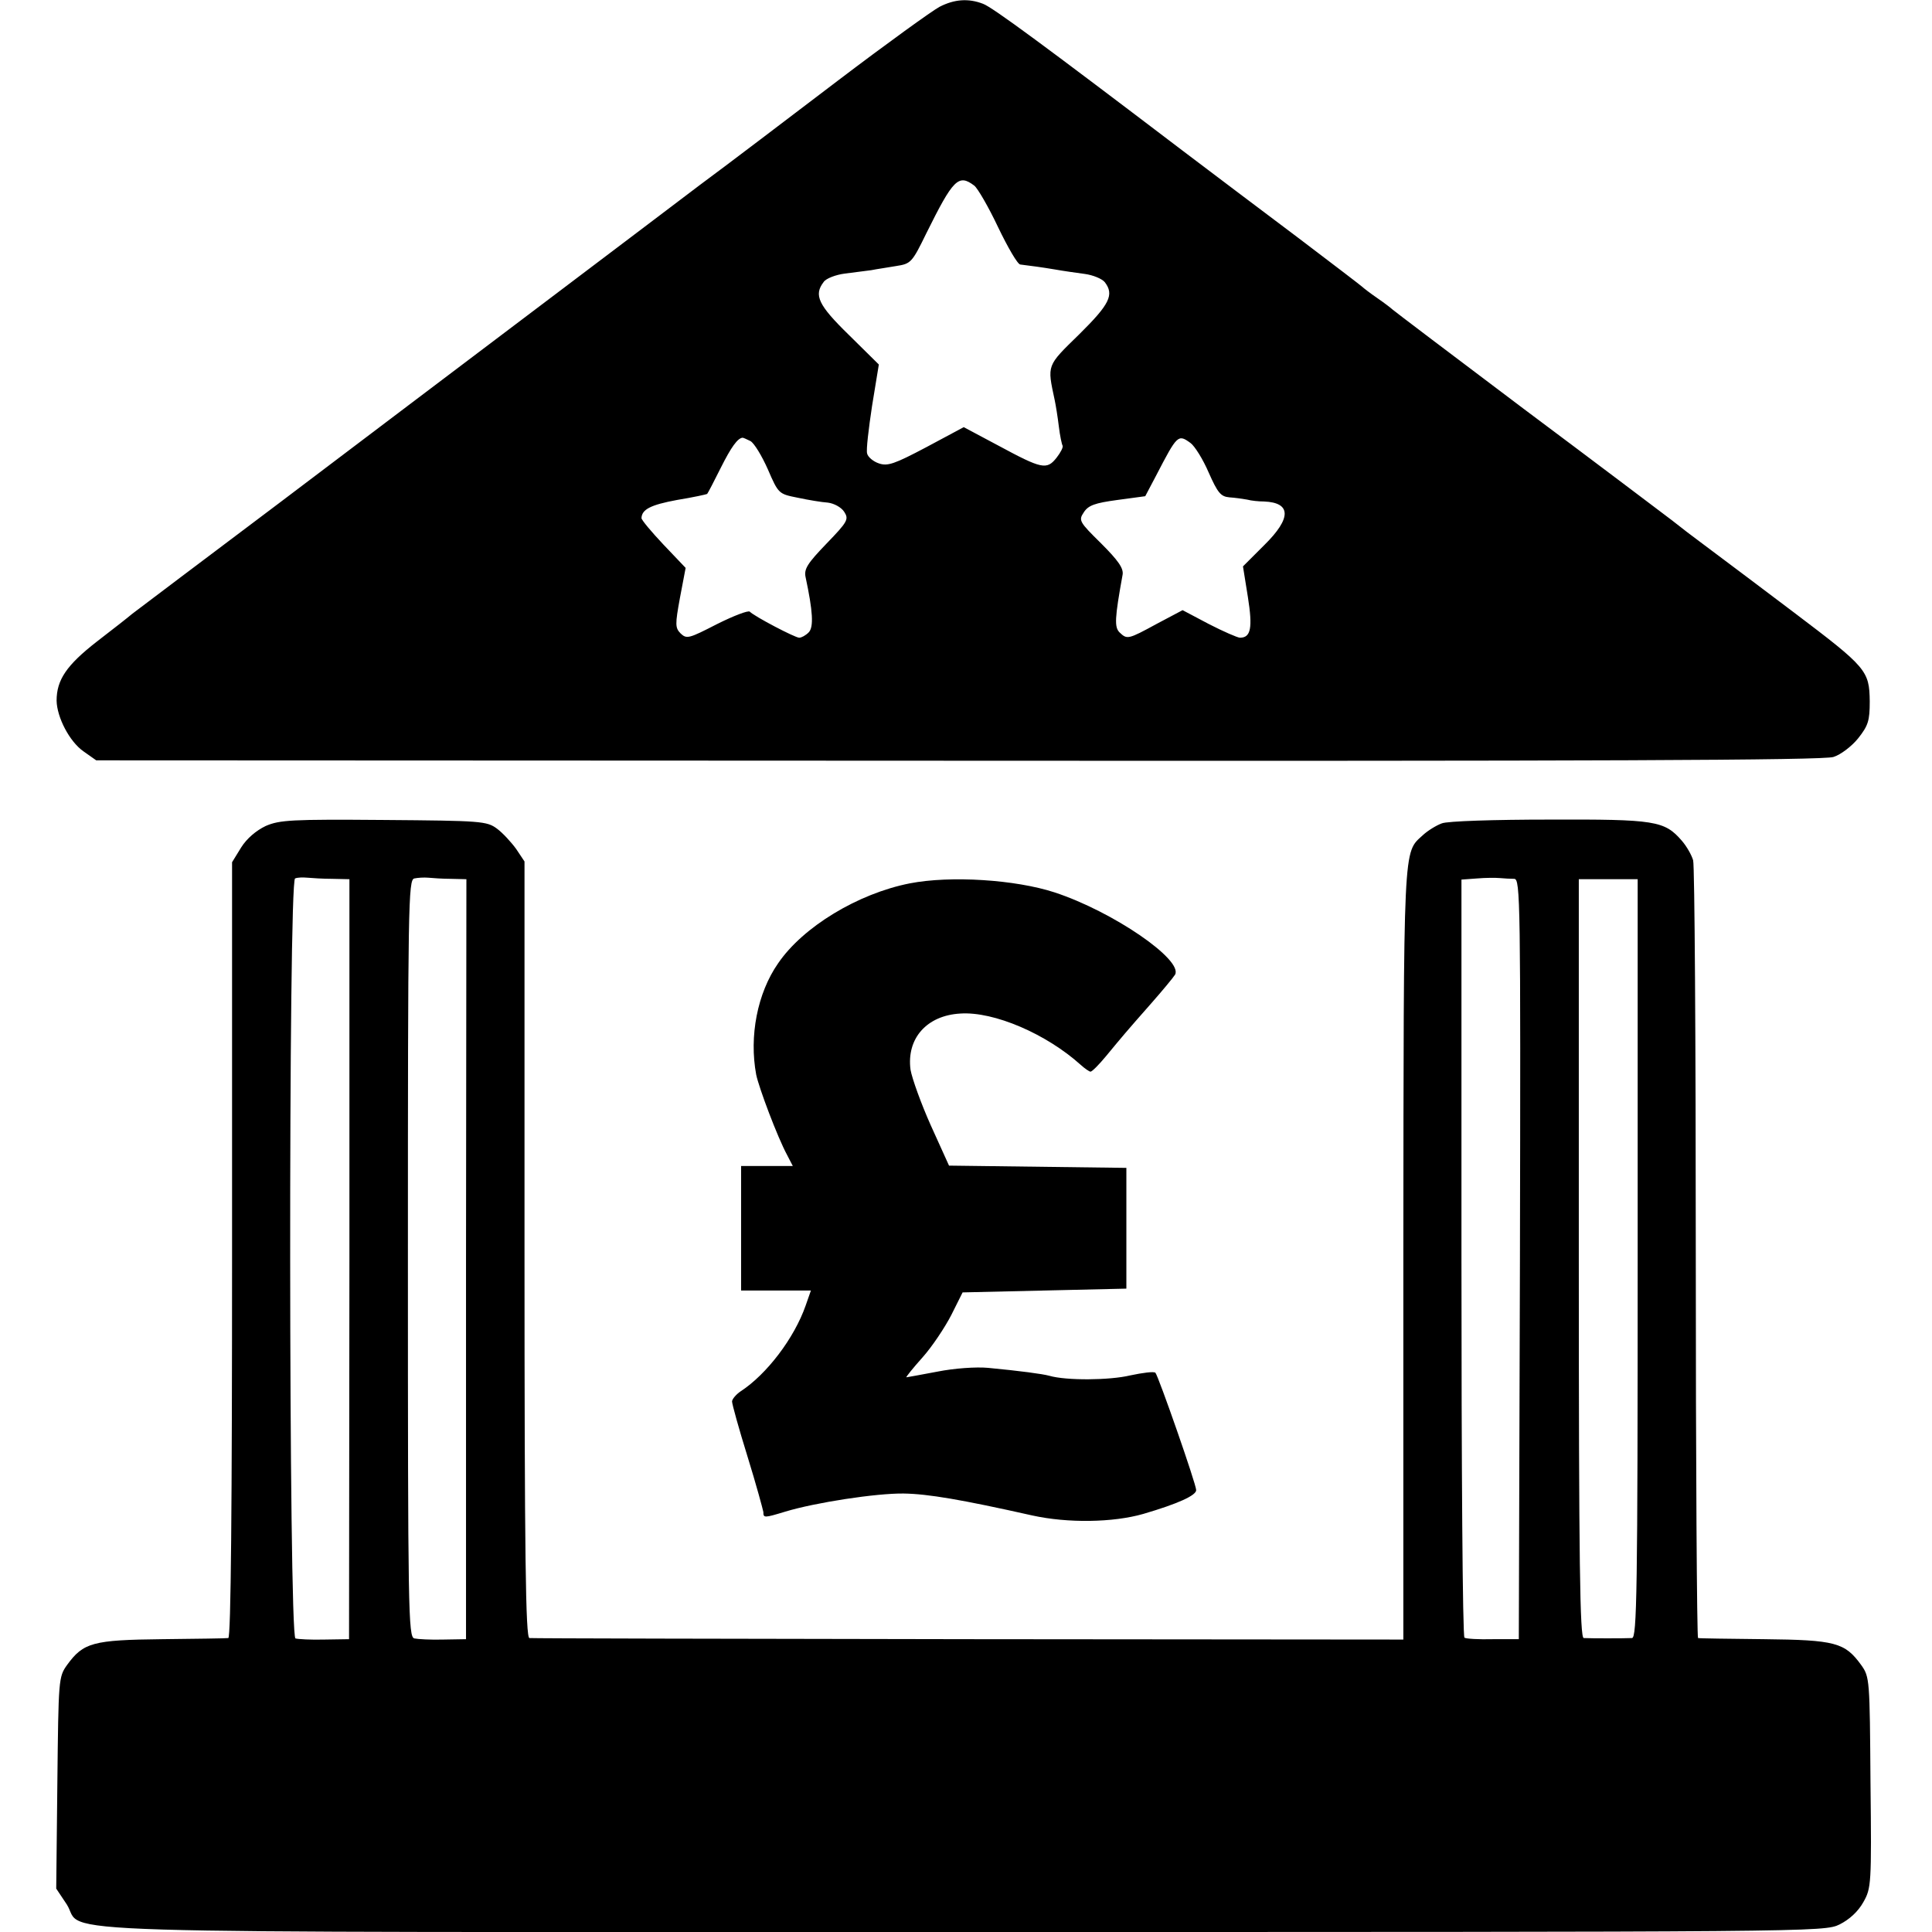
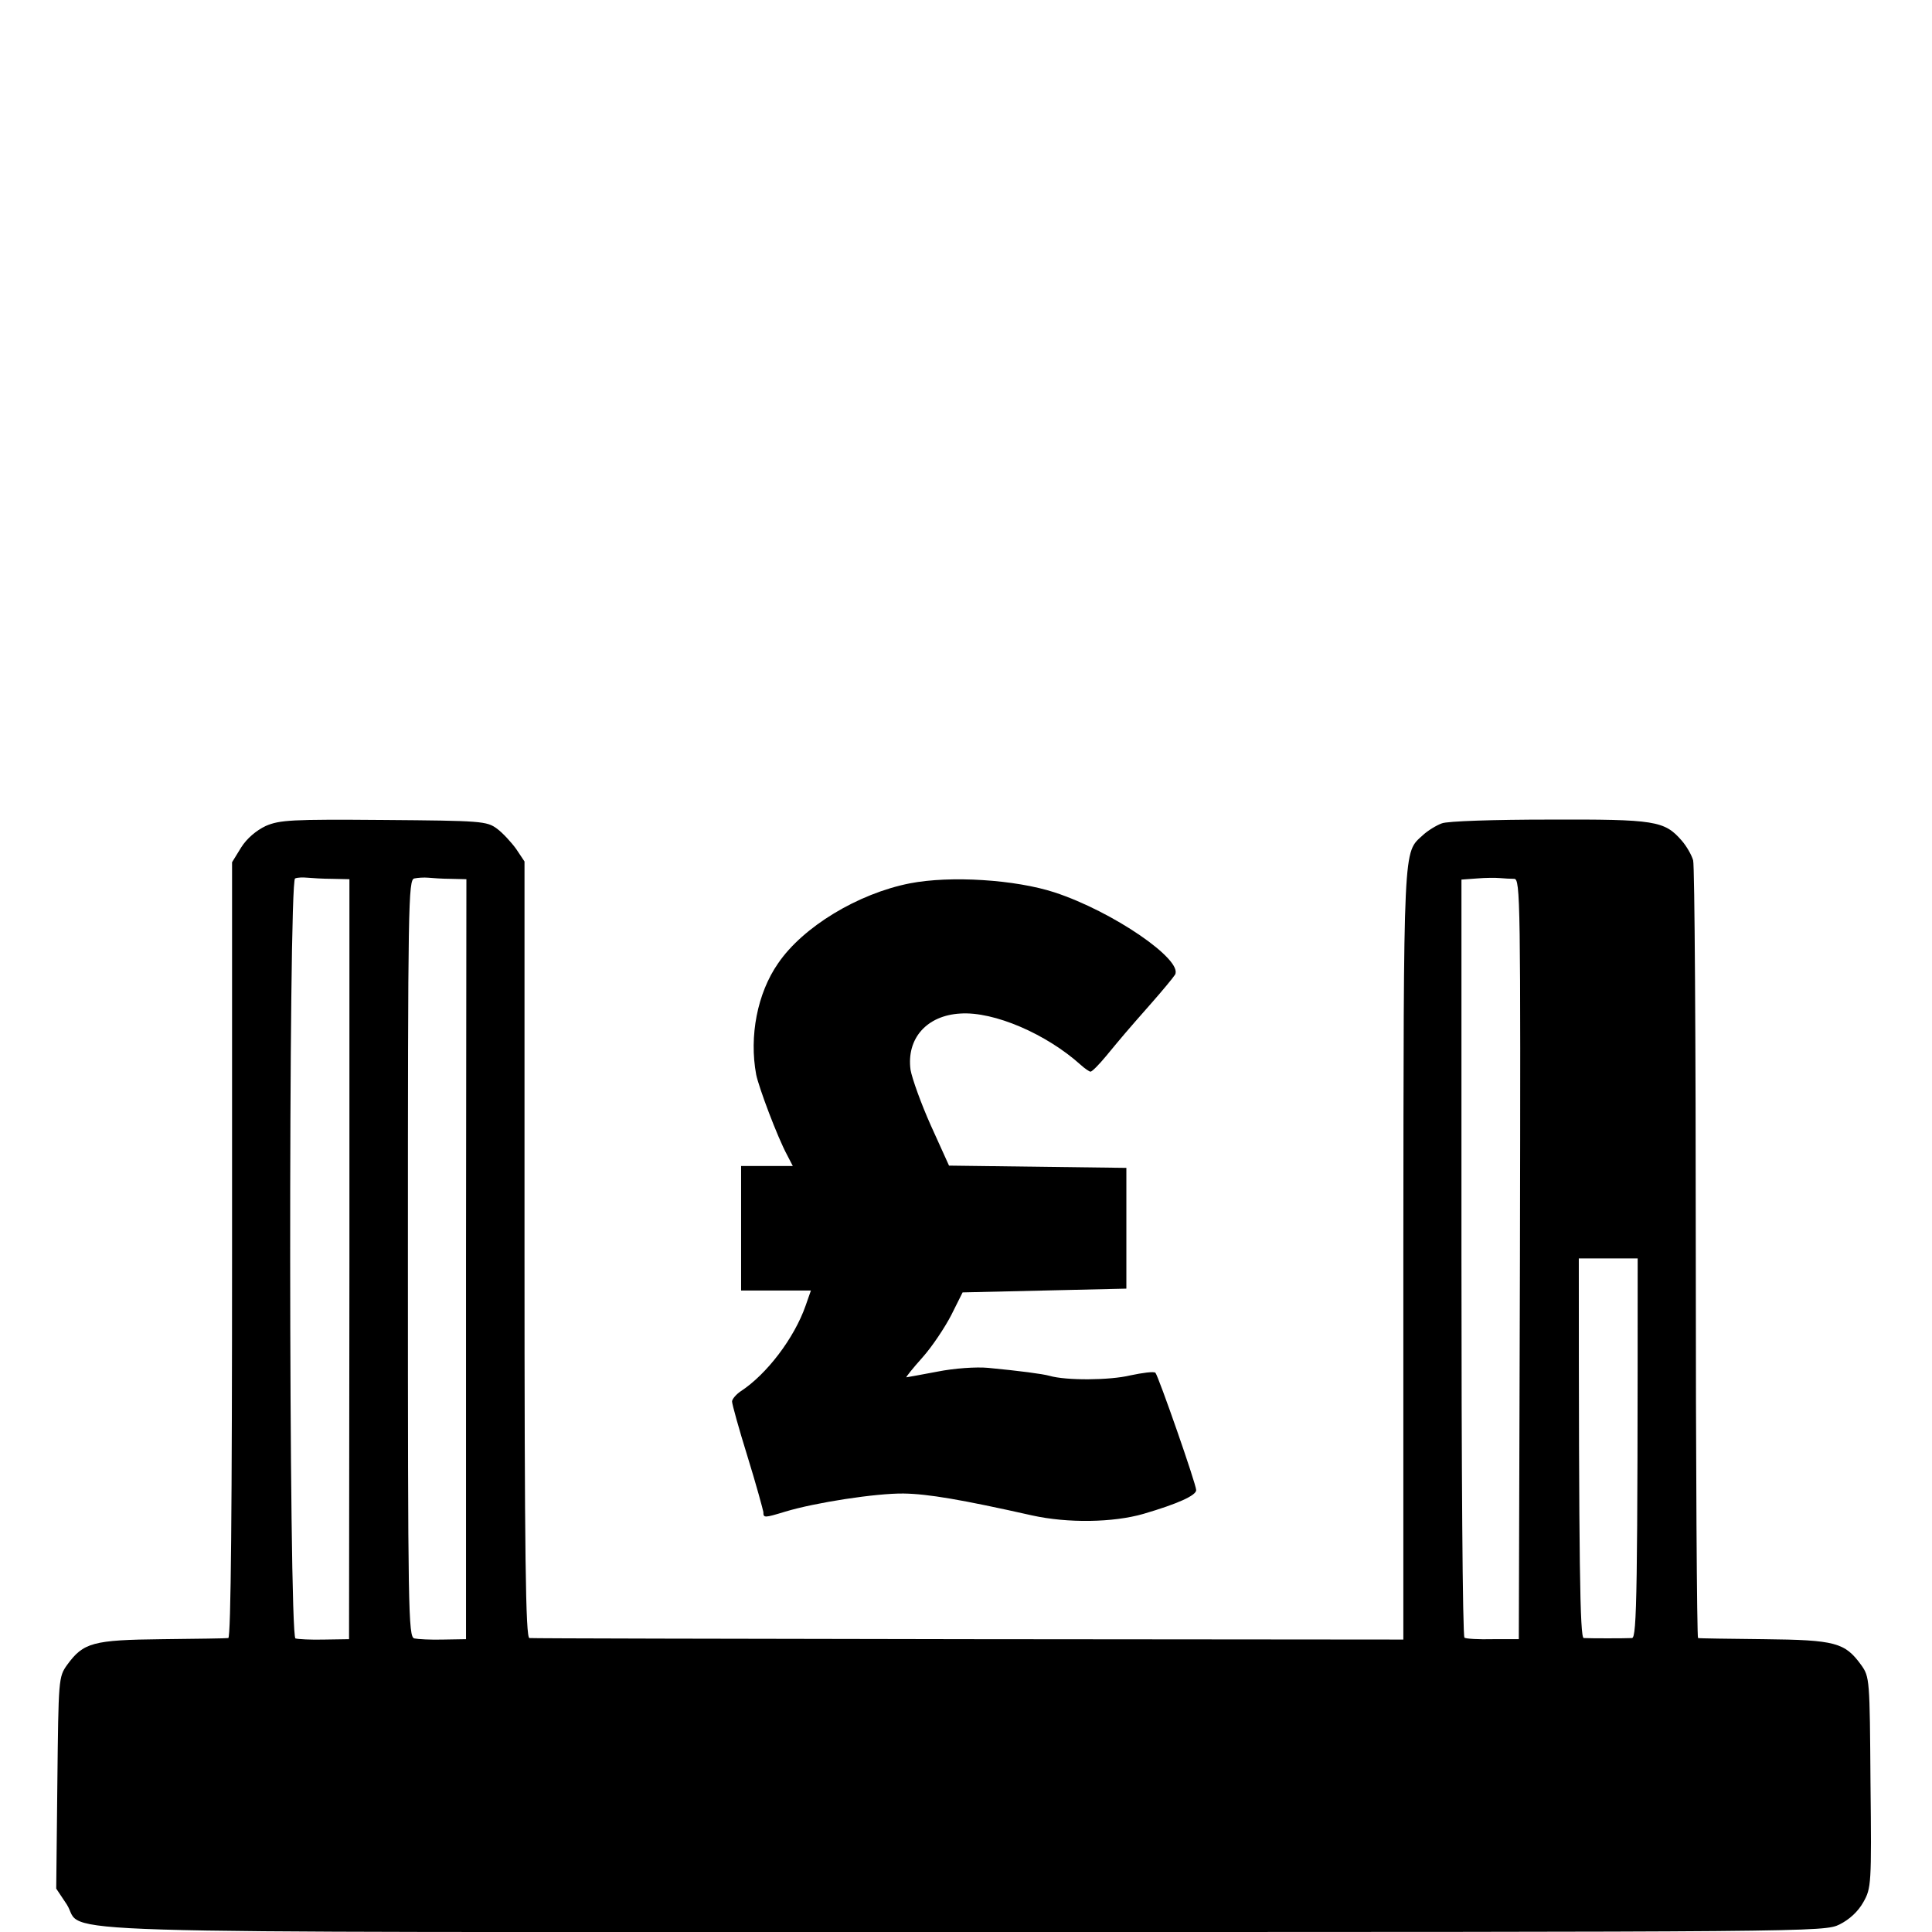
<svg xmlns="http://www.w3.org/2000/svg" version="1.0" width="512pt" height="512pt" viewBox="0 0 512 512" preserveAspectRatio="xMidYMid meet">
  <g transform="translate(0,512) scale(0.1,-0.1)" fill="#000000" stroke="none">
-     <path d="M2490 5102 c-19 -10 -141 -98 -270 -196 -129 -98 -293 -223 -365 -276 -71 -54 -267 -202 -435 -329 -168 -127 -474 -358 -680 -514 -206 -155 -381 -287 -390 -294 -8 -7 -50 -40 -93 -73 -81 -63 -107 -102 -107 -157 1 -44 34 -108 71 -134 l34 -24 2285 -1 c1676 -1 2294 1 2319 10 19 6 48 28 65 49 27 34 31 47 31 98 -1 82 -8 90 -201 236 -16 12 -73 55 -126 95 -53 40 -109 82 -124 93 -15 11 -48 36 -73 56 -25 19 -201 152 -391 294 -190 143 -347 262 -350 265 -3 3 -21 17 -40 30 -19 13 -37 27 -40 30 -3 3 -79 61 -170 130 -91 68 -228 172 -305 230 -363 276 -505 381 -530 390 -39 15 -76 12 -115 -8z m92 -474 c9 -7 38 -57 63 -110 26 -54 52 -99 59 -99 32 -4 55 -7 91 -13 22 -4 58 -9 80 -12 22 -3 46 -13 53 -22 25 -33 13 -58 -68 -138 -87 -85 -85 -80 -65 -174 3 -14 8 -45 11 -70 3 -25 8 -48 10 -51 2 -4 -5 -18 -16 -32 -26 -33 -39 -30 -154 32 l-92 49 -99 -53 c-85 -45 -103 -51 -126 -43 -15 5 -29 17 -31 26 -3 9 4 66 13 126 l18 110 -79 78 c-82 80 -94 106 -67 141 6 9 32 19 56 22 23 3 55 7 70 9 14 3 44 7 66 11 39 6 42 9 80 87 71 143 85 158 127 126z m-593 -677 c10 -6 30 -39 46 -75 28 -65 29 -65 79 -75 28 -6 64 -12 80 -13 16 -2 35 -12 43 -24 13 -20 10 -26 -47 -85 -50 -52 -60 -67 -55 -89 19 -89 22 -132 8 -146 -8 -8 -19 -14 -25 -14 -11 0 -118 56 -131 69 -4 4 -43 -11 -87 -33 -74 -38 -80 -40 -96 -25 -15 15 -15 24 -2 95 l15 79 -59 62 c-32 34 -58 65 -58 70 1 23 24 35 94 48 43 7 79 15 80 16 2 2 18 33 36 69 28 56 45 79 58 80 2 0 11 -4 21 -9z m1166 -5 c11 -8 33 -43 48 -78 24 -54 32 -64 55 -66 15 -1 36 -4 47 -6 11 -3 31 -5 45 -5 72 -3 73 -44 1 -115 l-57 -57 13 -81 c13 -82 8 -108 -21 -108 -6 0 -43 16 -82 36 l-70 37 -68 -36 c-77 -42 -79 -42 -99 -23 -14 14 -13 37 8 153 3 17 -12 38 -57 83 -58 57 -60 61 -46 82 12 19 30 25 89 33 l74 10 29 55 c56 108 58 110 91 86z" />
-     <path d="M704 2931 c-25 -12 -50 -33 -65 -57 l-24 -39 0 -1027 c0 -678 -3 -1028 -10 -1029 -5 -1 -84 -2 -175 -3 -184 -2 -209 -9 -252 -68 -23 -32 -23 -38 -26 -313 l-3 -280 28 -42 c51 -80 -166 -73 2380 -73 2256 0 2277 0 2318 20 26 13 49 34 63 59 21 37 22 47 19 317 -2 274 -2 280 -25 312 -43 59 -68 66 -257 68 -93 1 -172 2 -175 3 -3 1 -6 459 -6 1019 0 559 -3 1028 -7 1042 -4 14 -17 37 -30 52 -46 53 -70 57 -352 56 -143 0 -270 -4 -284 -10 -14 -5 -37 -19 -50 -31 -53 -49 -51 -8 -52 -1110 l0 -1022 -1152 1 c-634 1 -1158 2 -1164 3 -10 1 -13 214 -13 1030 l0 1028 -22 33 c-13 18 -36 43 -51 54 -27 20 -42 21 -300 23 -245 2 -276 0 -313 -16z m177 -140 l45 -1 0 -1007 -1 -1007 -65 -1 c-36 -1 -71 1 -77 3 -18 6 -19 2008 -1 2014 7 3 21 3 33 2 11 -1 41 -3 66 -3z m314 0 l41 -1 -1 -1007 0 -1007 -60 -1 c-33 -1 -68 1 -77 3 -16 4 -17 70 -17 1007 0 941 1 1004 17 1007 9 2 26 3 37 2 11 -1 38 -3 60 -3z m2818 0 c16 -1 17 -54 15 -1008 l-3 -1007 -68 0 c-38 -1 -72 1 -76 4 -5 3 -8 456 -8 1007 l0 1002 41 3 c23 2 50 2 61 1 11 -1 28 -2 38 -2z m327 -1006 c0 -886 -2 -1005 -15 -1006 -19 -1 -111 -1 -128 0 -10 1 -13 192 -13 1006 l0 1005 78 0 78 0 0 -1005z" />
+     <path d="M704 2931 c-25 -12 -50 -33 -65 -57 l-24 -39 0 -1027 c0 -678 -3 -1028 -10 -1029 -5 -1 -84 -2 -175 -3 -184 -2 -209 -9 -252 -68 -23 -32 -23 -38 -26 -313 l-3 -280 28 -42 c51 -80 -166 -73 2380 -73 2256 0 2277 0 2318 20 26 13 49 34 63 59 21 37 22 47 19 317 -2 274 -2 280 -25 312 -43 59 -68 66 -257 68 -93 1 -172 2 -175 3 -3 1 -6 459 -6 1019 0 559 -3 1028 -7 1042 -4 14 -17 37 -30 52 -46 53 -70 57 -352 56 -143 0 -270 -4 -284 -10 -14 -5 -37 -19 -50 -31 -53 -49 -51 -8 -52 -1110 l0 -1022 -1152 1 c-634 1 -1158 2 -1164 3 -10 1 -13 214 -13 1030 l0 1028 -22 33 c-13 18 -36 43 -51 54 -27 20 -42 21 -300 23 -245 2 -276 0 -313 -16z m177 -140 l45 -1 0 -1007 -1 -1007 -65 -1 c-36 -1 -71 1 -77 3 -18 6 -19 2008 -1 2014 7 3 21 3 33 2 11 -1 41 -3 66 -3z m314 0 l41 -1 -1 -1007 0 -1007 -60 -1 c-33 -1 -68 1 -77 3 -16 4 -17 70 -17 1007 0 941 1 1004 17 1007 9 2 26 3 37 2 11 -1 38 -3 60 -3z m2818 0 c16 -1 17 -54 15 -1008 l-3 -1007 -68 0 c-38 -1 -72 1 -76 4 -5 3 -8 456 -8 1007 l0 1002 41 3 c23 2 50 2 61 1 11 -1 28 -2 38 -2z m327 -1006 c0 -886 -2 -1005 -15 -1006 -19 -1 -111 -1 -128 0 -10 1 -13 192 -13 1006 z" />
    <path d="M2411 2779 c-137 -27 -283 -115 -349 -212 -55 -79 -77 -193 -58 -295 7 -34 56 -165 82 -213 l15 -29 -69 0 -68 0 0 -165 0 -165 92 0 93 0 -14 -40 c-30 -86 -103 -182 -172 -227 -12 -8 -23 -21 -23 -27 0 -7 18 -72 41 -146 23 -74 41 -141 42 -147 0 -16 2 -16 58 1 79 24 241 49 314 48 64 -1 153 -16 340 -58 95 -21 215 -19 295 4 92 27 140 49 140 63 0 16 -100 302 -108 311 -4 4 -34 0 -67 -7 -54 -13 -169 -14 -214 -1 -18 5 -78 13 -162 21 -32 3 -90 -1 -135 -10 -43 -8 -80 -15 -82 -15 -2 0 17 24 43 53 25 28 59 79 76 112 l30 60 217 5 217 5 0 160 0 160 -235 3 -235 3 -48 106 c-26 58 -50 125 -54 148 -11 83 43 144 132 149 89 6 228 -54 319 -136 11 -10 23 -18 26 -18 4 0 22 18 41 41 43 52 52 63 119 139 30 34 59 69 64 77 22 39 -164 167 -319 218 -104 34 -276 45 -384 24z" />
  </g>
</svg>